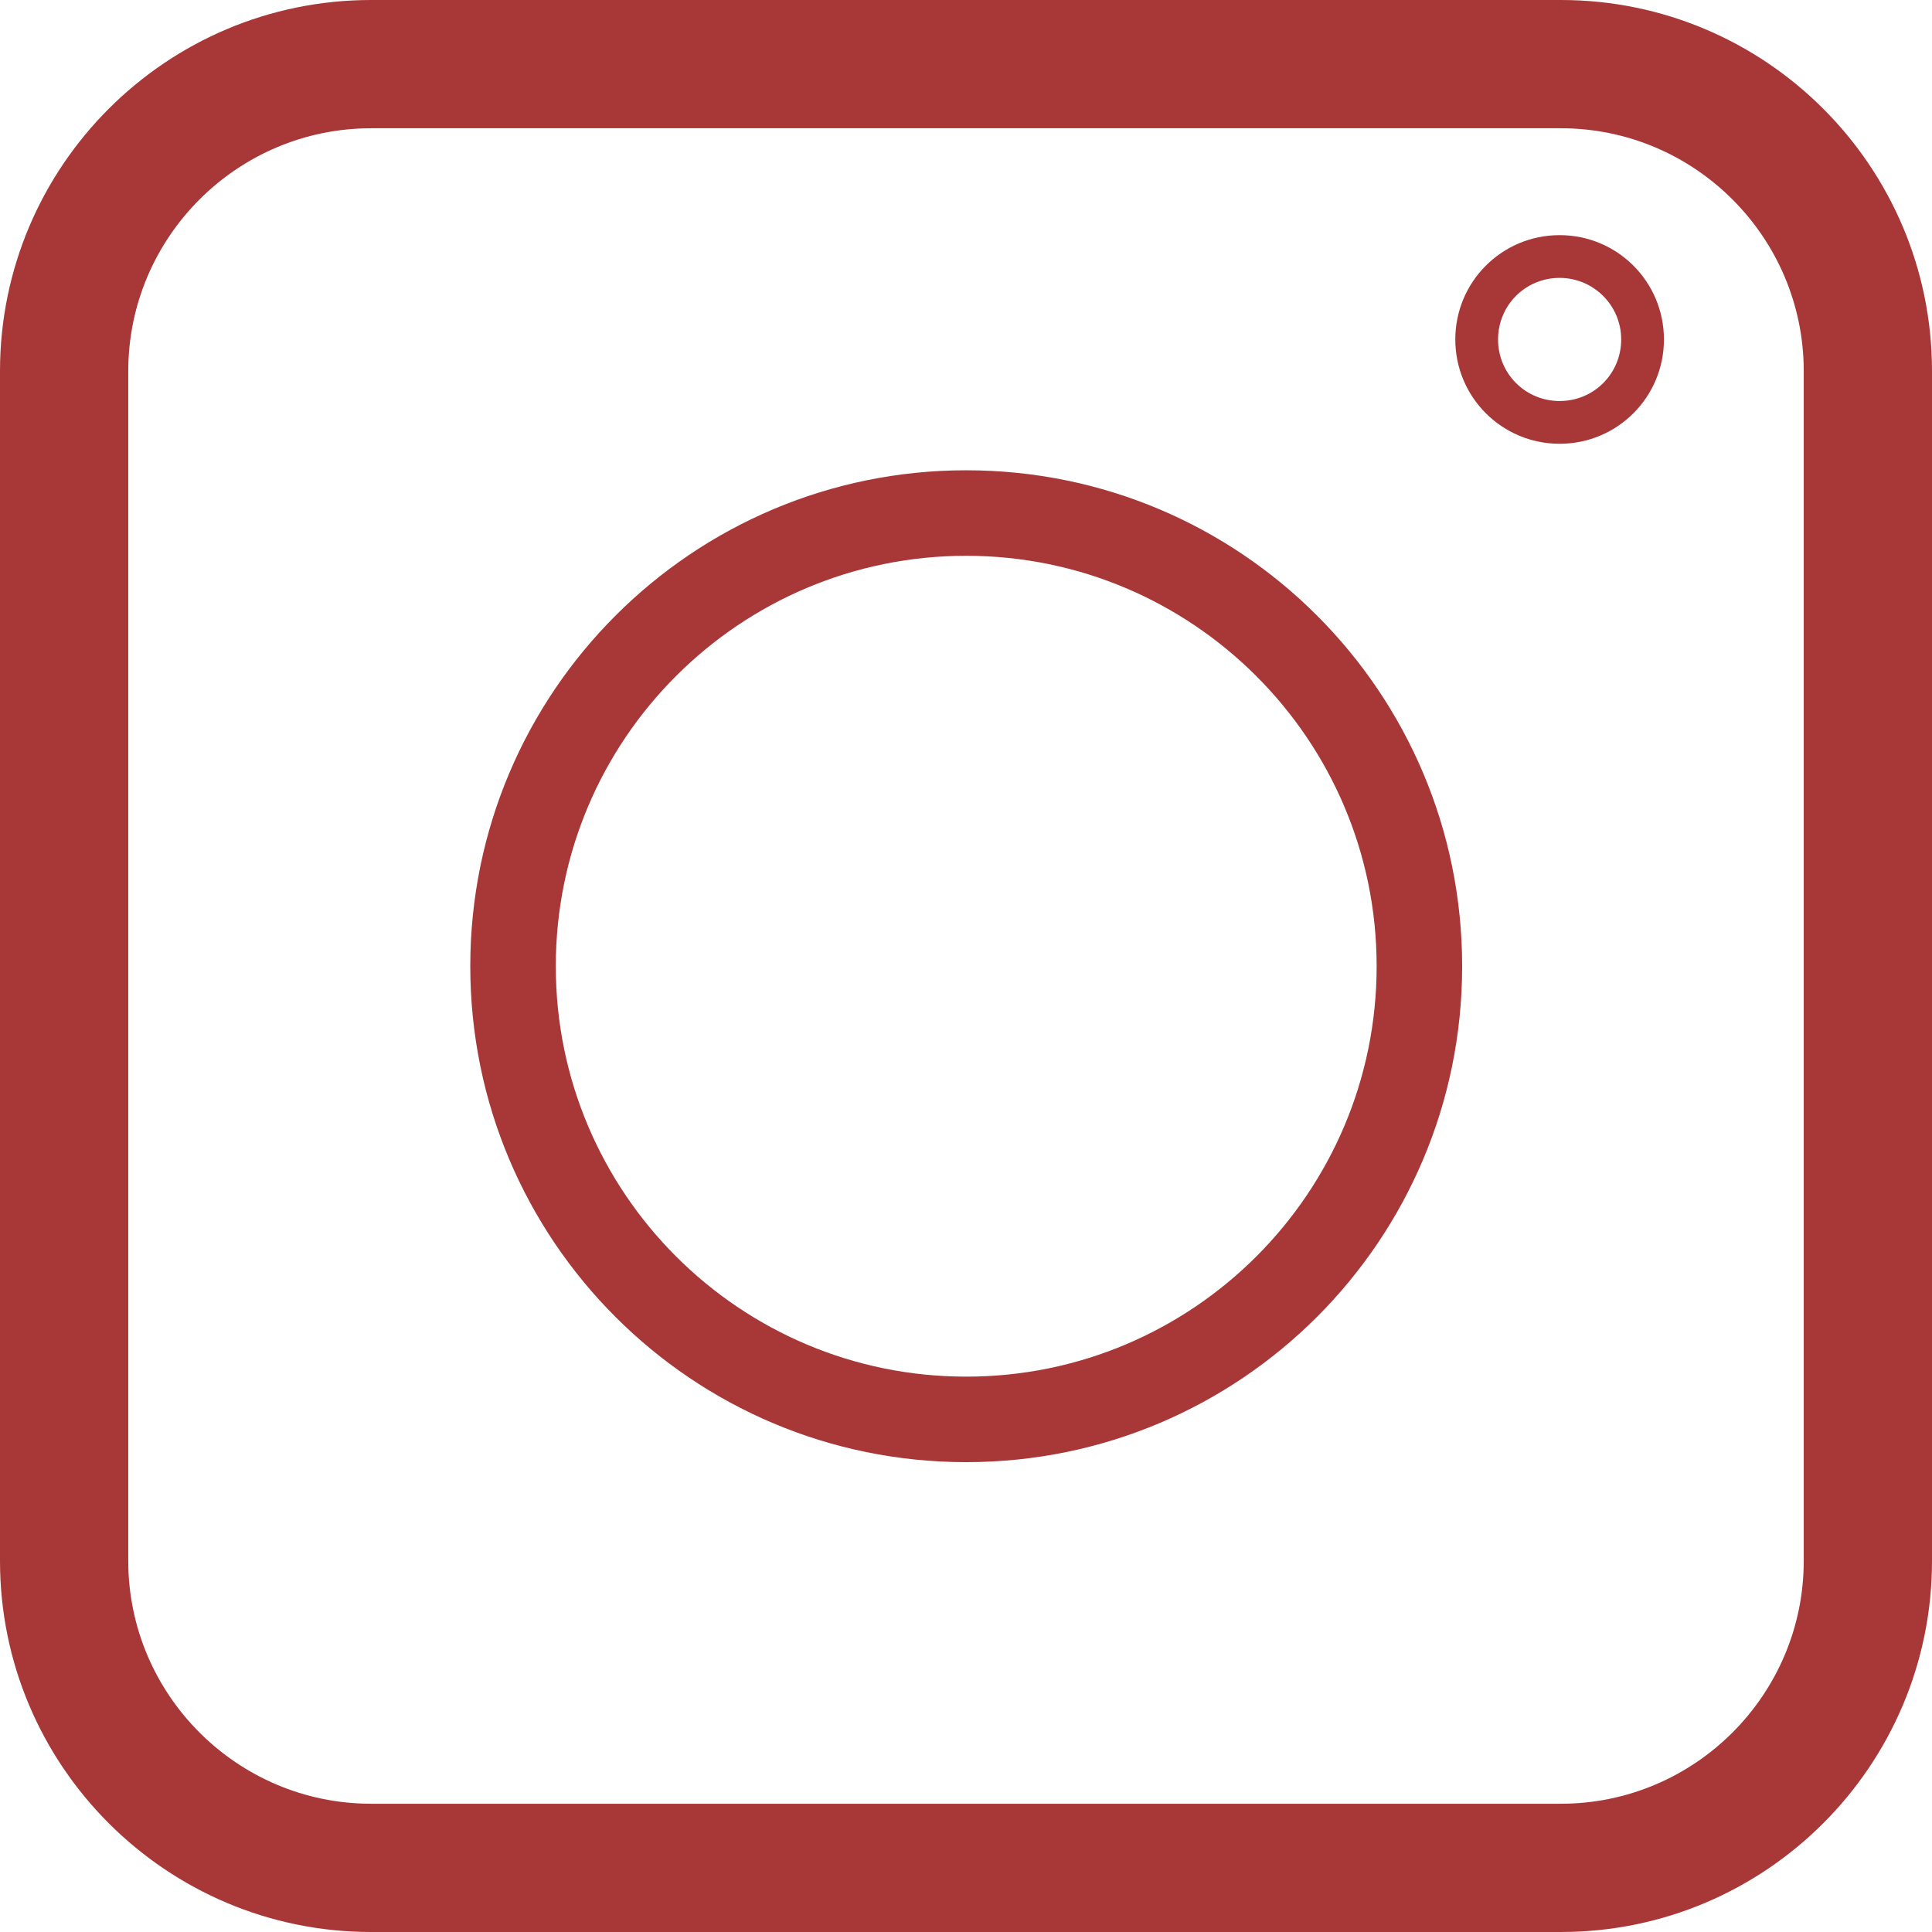
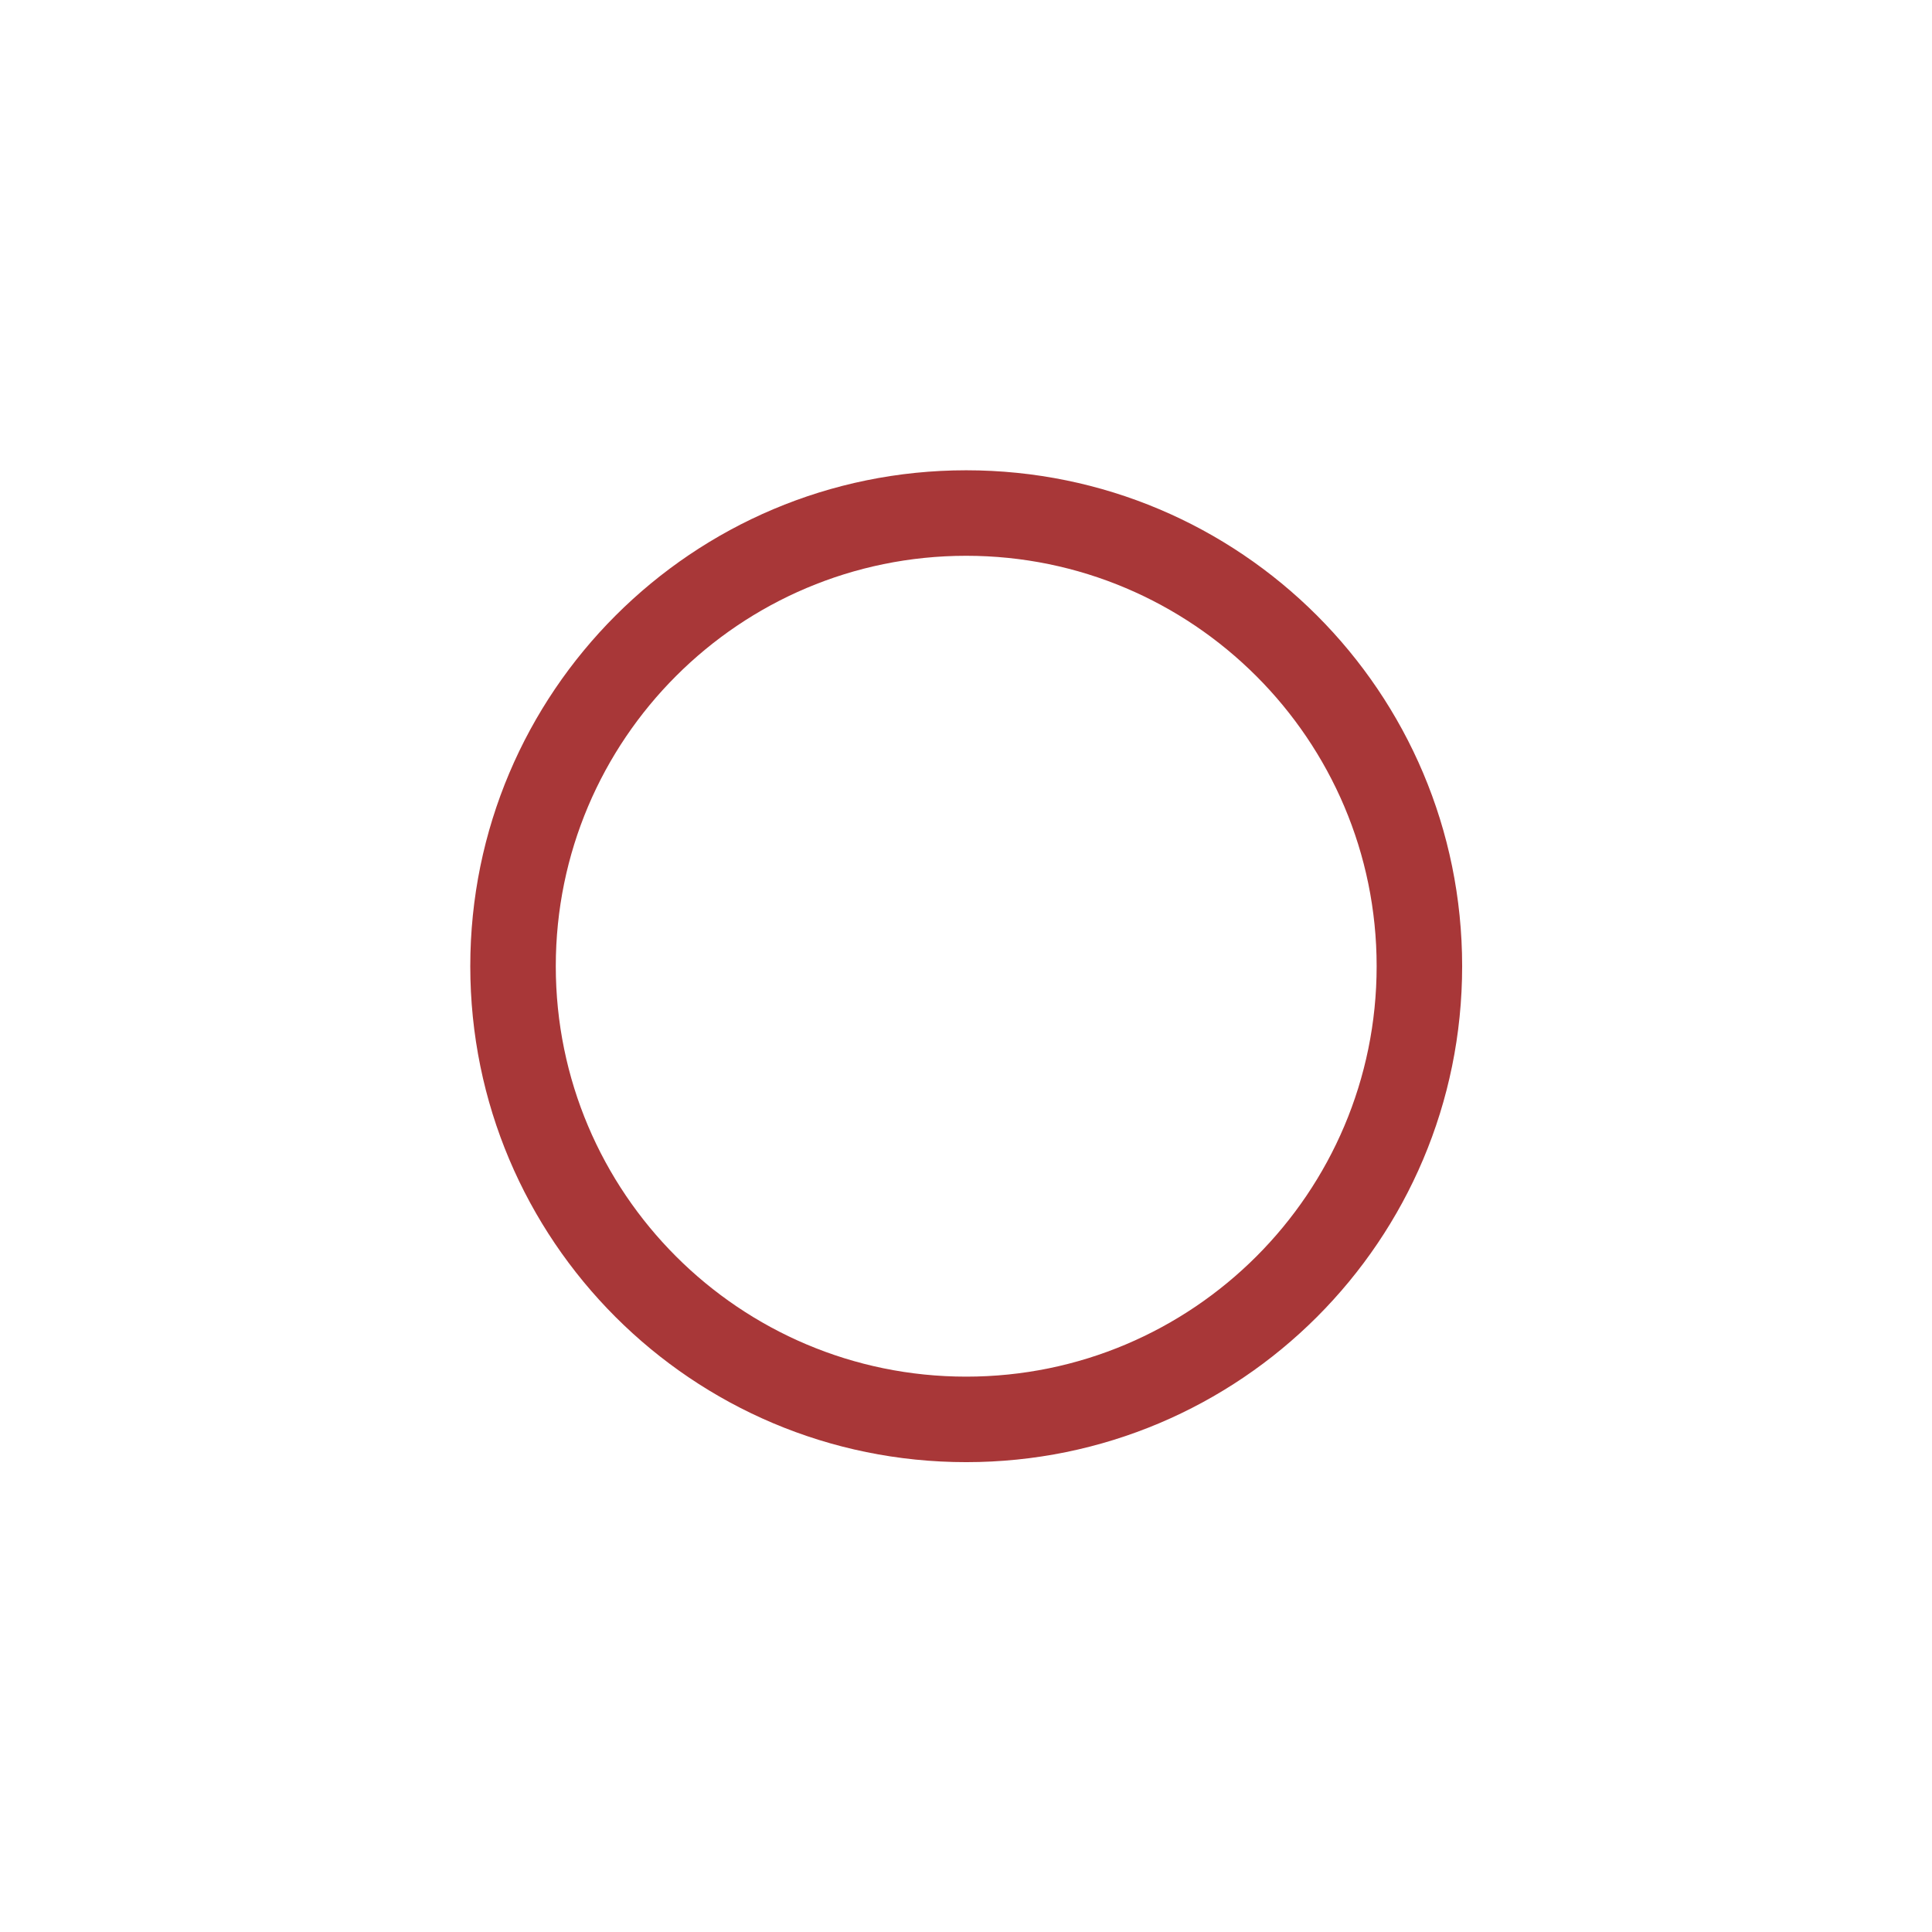
<svg xmlns="http://www.w3.org/2000/svg" id="Ebene_2" viewBox="0 0 45.19 45.19">
  <defs>
    <style>.cls-1{fill:#a83738;stroke-width:0px;}</style>
  </defs>
  <g id="Icons">
-     <path class="cls-1" d="m36.51,3c3.13,0,5.68,2.55,5.68,5.68v27.83c0,3.13-2.55,5.68-5.68,5.68H8.68c-3.13,0-5.68-2.55-5.68-5.68V8.68c0-3.13,2.55-5.68,5.68-5.68h27.83m0-3H8.68C3.89,0,0,3.89,0,8.68v27.83c0,4.79,3.89,8.68,8.68,8.68h27.83c4.79,0,8.68-3.89,8.68-8.68V8.68c0-4.79-3.89-8.68-8.68-8.68h0Z" />
    <path class="cls-1" d="m22.6,13c5.29,0,9.6,4.3,9.6,9.6s-4.3,9.6-9.6,9.6-9.6-4.3-9.6-9.6,4.3-9.6,9.6-9.6m0-2c-6.4,0-11.6,5.19-11.6,11.6s5.19,11.6,11.6,11.6,11.6-5.19,11.6-11.6-5.19-11.6-11.6-11.6h0Z" />
-     <path class="cls-1" d="m36.48,6.5c.79,0,1.44.64,1.44,1.44s-.64,1.44-1.44,1.44-1.44-.64-1.44-1.44.64-1.44,1.44-1.44m0-1c-1.35,0-2.44,1.09-2.44,2.44s1.09,2.44,2.44,2.44,2.44-1.09,2.44-2.44-1.09-2.44-2.44-2.44h0Z" />
  </g>
</svg>